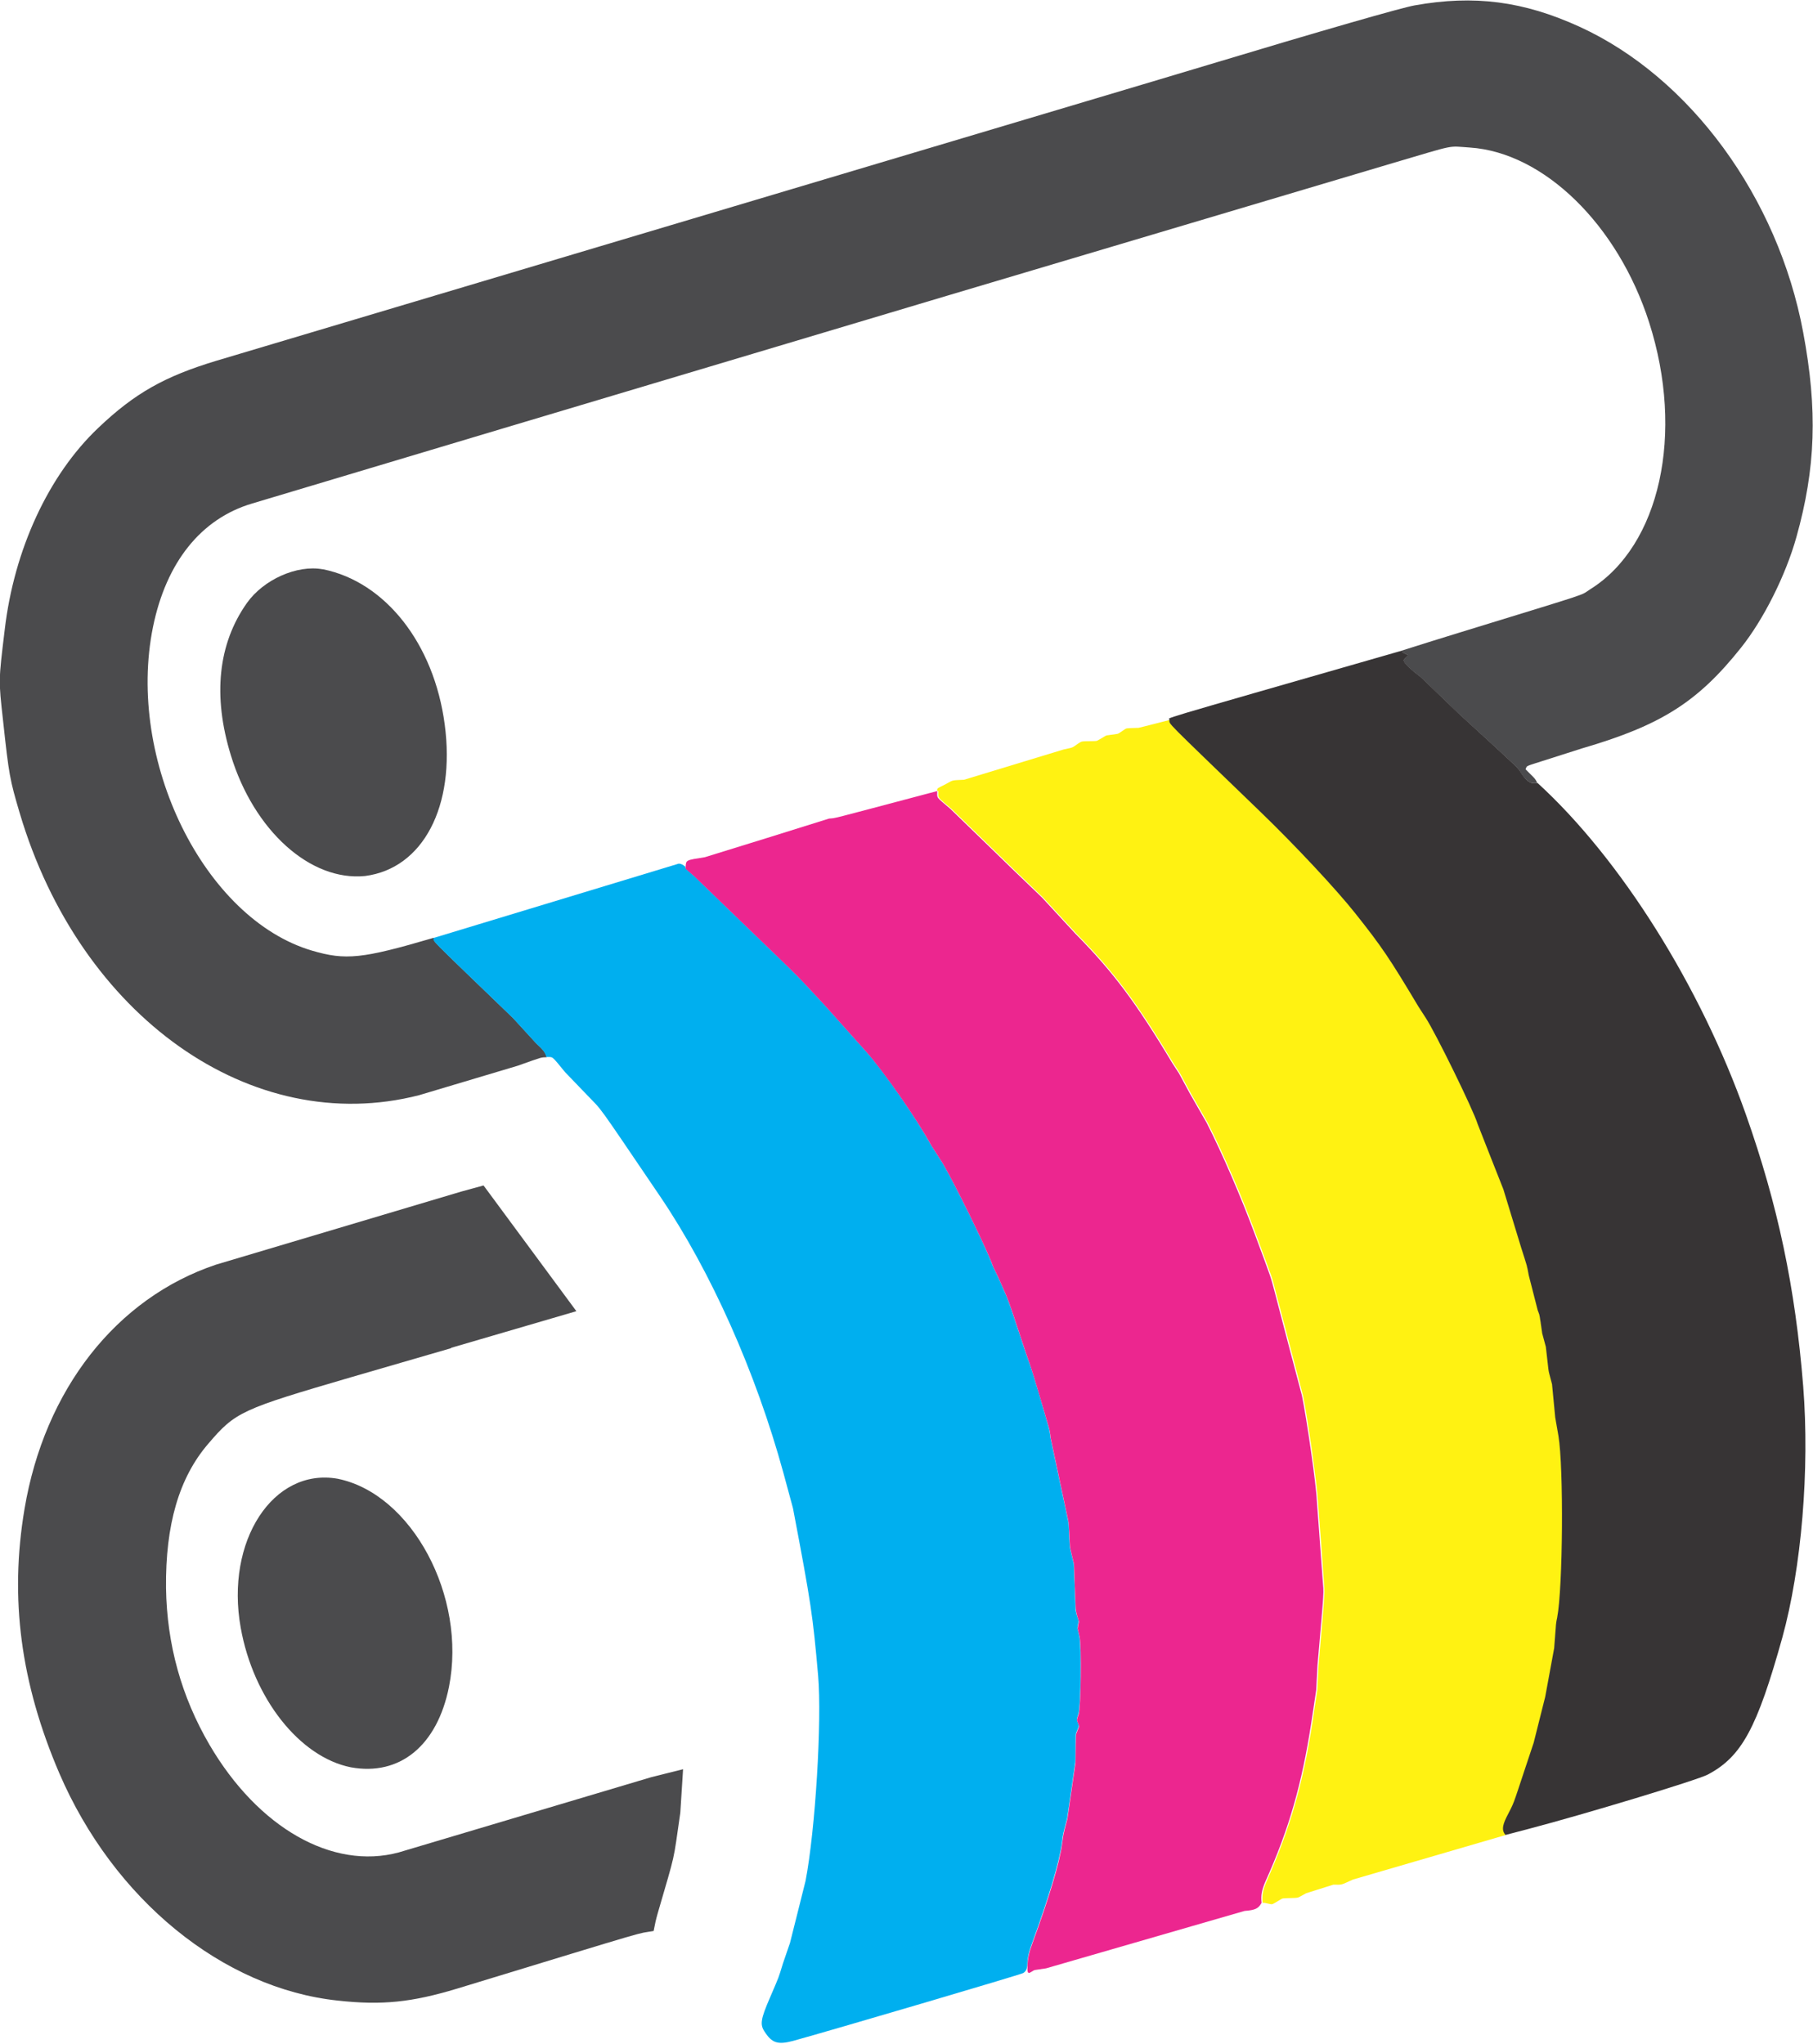
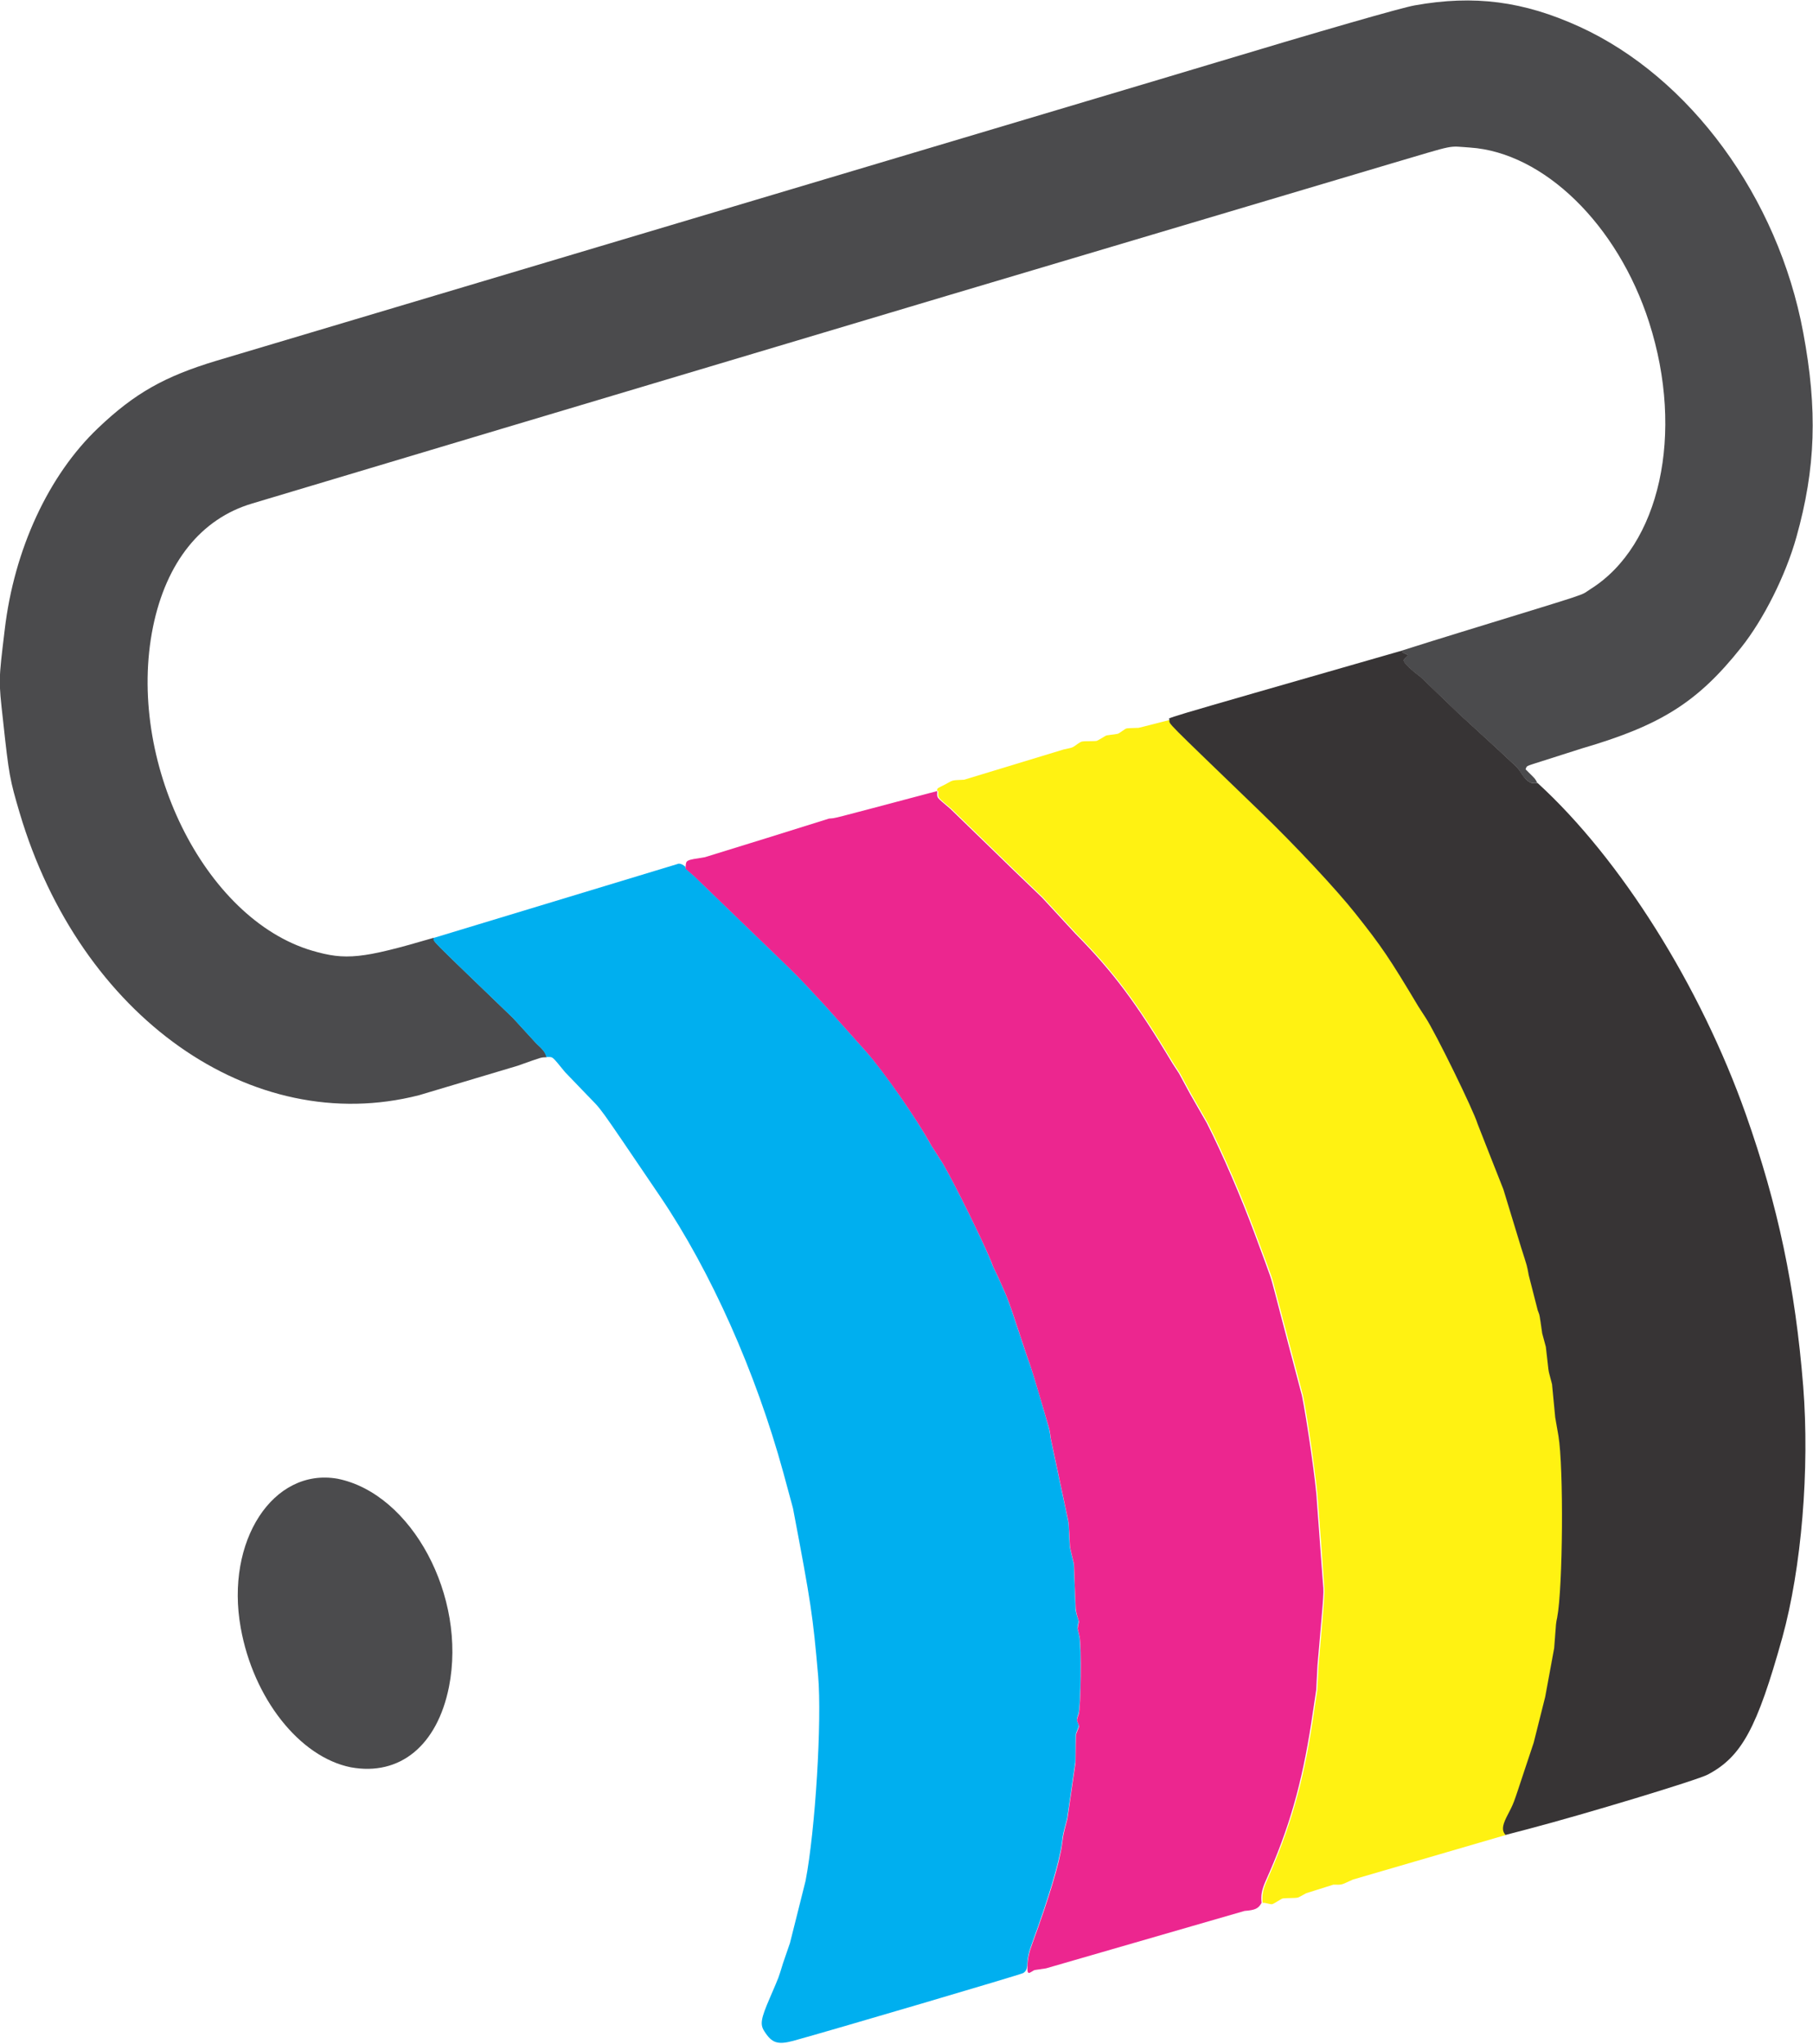
<svg xmlns="http://www.w3.org/2000/svg" xml:space="preserve" width="0.787in" height="0.887in" version="1.1" style="shape-rendering:geometricPrecision; text-rendering:geometricPrecision; image-rendering:optimizeQuality; fill-rule:evenodd; clip-rule:evenodd" viewBox="0 0 84.96 95.71">
  <defs>
    <style type="text/css"> .fil0 {fill:#4B4B4D} .fil4 {fill:#373435} .fil3 {fill:#FFF212} .fil2 {fill:#EC268F} .fil1 {fill:#00AFEF} </style>
  </defs>
  <g id="Layer_x0020_1">
    <path class="fil0" d="M20.33 43.92c0.06,0.26 -0.47,-0.28 3.72,3.76l1.08 1.18c0.34,0.31 0.44,0.44 0.49,0.65 -0.31,0.02 -0.12,-0.04 -1.36,0.4l-4.62 1.38c-7.84,2.01 -15.89,-3.68 -18.72,-13.23 -0.46,-1.56 -0.5,-1.75 -0.78,-4.35 -0.21,-1.89 -0.21,-1.81 0.08,-4.22 0.44,-3.77 2.06,-7.26 4.38,-9.46 1.71,-1.63 3.12,-2.42 5.54,-3.15 17.97,-5.36 13.48,-4.02 31.45,-9.38l12.71 -3.79c1.3,-0.39 0.98,-0.29 2.27,-0.68 5.41,-1.63 9.1,-2.69 9.72,-2.8 2.79,-0.5 5.1,-0.2 7.73,1 5.18,2.37 9.3,7.99 10.48,14.32 0.68,3.63 0.59,6.36 -0.32,9.6 -0.5,1.78 -1.53,3.84 -2.59,5.17 -2.03,2.55 -3.75,3.64 -7.45,4.72l-1.85 0.59c-0.84,0.27 -0.72,0.21 -0.8,0.39l0.36 0.36c0.1,0.1 0.13,0.16 0.19,0.28 -0.3,0.06 -0.48,-0.05 -0.75,-0.44 -0.23,-0.35 0.19,0.06 -2.95,-2.82l-1.77 -1.7c-0.43,-0.32 -0.75,-0.62 -0.78,-0.73 -0.02,-0.08 -0.04,-0.04 0.16,-0.26 0.03,-0.03 0.03,-0.05 -0.01,-0.06 -0.28,-0.13 -0.24,-0.1 -0.25,-0.19 1.61,-0.51 1.21,-0.38 2.82,-0.88 6.34,-1.95 5.48,-1.66 6.02,-2 3.26,-2.04 4.42,-7.29 2.75,-12.5 -1.47,-4.58 -4.94,-7.96 -8.4,-8.19 -1.08,-0.07 -0.56,-0.17 -3.65,0.74 -23.87,7.1 -17.9,5.32 -41.76,12.45l-11.66 3.49c-2.39,0.71 -4.02,2.75 -4.64,5.78 -1.27,6.24 2.39,13.68 7.46,15.17 1.57,0.46 2.34,0.38 5.68,-0.6z" />
-     <path class="fil0" d="M21.15 63.14l-0 0 -4.65 1.35c-5.2,1.52 -5.46,1.63 -6.74,3.13 -1.37,1.59 -2.01,3.8 -1.98,6.76 0.04,2.64 0.72,5.09 2.04,7.35 2.28,3.89 5.76,5.87 8.86,5.04l11.85 -3.53 1.48 -0.37 -0.13 2.04c-0.35,2.42 -0.2,1.75 -1.05,4.68 -0.09,0.31 -0.14,0.54 -0.2,0.86 -0.92,0.16 0.4,-0.23 -9.21,2.7 -2.12,0.64 -3.52,0.79 -5.59,0.56 -5.4,-0.57 -10.51,-4.75 -13.05,-10.65 -1.81,-4.22 -2.34,-8.19 -1.63,-12.39 0.94,-5.58 4.29,-9.87 8.97,-11.44l11.48 -3.42c0.6,-0.17 0.46,-0.12 1.06,-0.29l4.35 5.89 -5.88 1.72z" />
-     <path class="fil0" d="M15.12 26.65l0.02 -0c2.92,0.59 5.2,3.49 5.7,7.27 0.51,3.84 -1.02,6.75 -3.73,7.1 -2.56,0.26 -5.21,-2.12 -6.29,-5.65 -0.86,-2.79 -0.6,-5.23 0.75,-7.14 0.78,-1.1 2.35,-1.8 3.55,-1.58z" />
    <path class="fil0" d="M15.82 69.26c3.48,0.7 6.06,5.52 5.22,9.75 -0.55,2.75 -2.3,4.19 -4.6,3.77 -2.4,-0.48 -4.57,-3.23 -5.16,-6.54 -0.73,-4.06 1.52,-7.51 4.54,-6.98z" />
    <path class="fil1" d="M20.33 43.92l11.48 -3.48c0.12,0.01 0.2,0.05 0.31,0.15 -0,0.08 -0.06,0.02 0.4,0.42l2.35 2.27c2.85,2.75 2.31,2.21 3.77,3.78l1.93 2.16c0.86,0.96 2.39,3.17 3.07,4.42l0.47 0.73c0.51,0.8 2.25,4.36 2.4,4.89 0.13,0.28 0.1,0.21 0.24,0.5 0.58,1.31 0.39,0.8 1.32,3.6 0.3,0.83 0.38,1.07 1.06,3.44 0.05,0.19 0.06,0.21 0.1,0.55 0.47,2.21 0.35,1.65 0.82,3.86 0.04,0.19 0.02,0.04 0.07,1.01 0.02,0.32 -0.01,0.17 0.2,1.02 0.05,1.19 0.04,0.89 0.08,2.07 0.01,0.19 0.04,0.28 0.15,0.62 -0.04,0.19 -0.03,0.14 -0.06,0.33l0.09 0.38c0.1,0.47 0.07,3.3 -0.04,3.63 -0.1,0.32 -0.1,0.25 -0.01,0.48 0.04,0.1 0.04,0.07 -0.07,0.35 -0.06,0.15 -0.04,-0.06 -0.07,1.45l-0.38 2.62c-0.22,0.85 -0.19,0.68 -0.25,1.19 -0.12,0.85 -0.61,2.52 -1.38,4.62 -0.17,0.45 -0.23,0.73 -0.24,1.09 -0.02,0.18 -0.07,0.27 -0.19,0.35 -0.08,0.06 -8.97,2.68 -10.79,3.18 -0.72,0.19 -0.99,0.1 -1.34,-0.45 -0.21,-0.32 -0.17,-0.58 0.25,-1.55 0.48,-1.12 0.39,-0.89 0.62,-1.63l0.33 -0.96 0.47 -1.87c0.15,-0.6 0.11,-0.45 0.26,-1.04 0.46,-2.39 0.77,-7.5 0.59,-9.6 -0.25,-2.85 -0.33,-3.39 -1.18,-7.86l-0.45 -1.66c-1.29,-4.71 -3.4,-9.44 -5.77,-12.94 -3.13,-4.61 -2.64,-3.93 -3.46,-4.79l-1 -1.04c-0.66,-0.8 -0.54,-0.7 -0.88,-0.71 -0.05,-0.21 -0.15,-0.34 -0.49,-0.65l-1.08 -1.18c-4.19,-4.04 -3.66,-3.5 -3.72,-3.76z" />
    <path class="fil2" d="M32.13 40.59c0.02,-0.32 0,-0.31 0.9,-0.45 3.33,-1.03 2.5,-0.77 5.82,-1.81 0.39,-0.04 -0.33,0.14 5.07,-1.29 0,0.36 -0.08,0.24 0.61,0.83l1.65 1.6c1.51,1.47 1.13,1.1 2.65,2.56l1.56 1.69c1.76,1.78 2.84,3.22 4.56,6.09l0.3 0.46c0.3,0.56 0.23,0.42 0.53,0.98l0.77 1.34c0.75,1.48 1.61,3.48 2.26,5.23 0.85,2.29 0.71,1.9 0.93,2.71 0.72,2.76 0.54,2.07 1.27,4.83 0.23,1.12 0.67,4.18 0.7,4.94 0.15,2.09 0.12,1.57 0.27,3.66 0.06,0.78 0.09,0.21 -0.24,4.04l-0.06 1.16 -0.23 1.53c-0.44,2.86 -1.04,4.97 -2.14,7.42 -0.18,0.41 -0.23,0.67 -0.19,1.02 -0.15,0.27 -0.29,0.34 -0.8,0.38l-9.3 2.69c-0.63,0.09 -0.54,0.08 -0.58,0.1 -0.24,0.14 -0.19,0.13 -0.3,0.09l0.09 0.03c-0.08,-0.02 -0.09,-0.08 -0.08,-0.33 0.01,-0.36 0.07,-0.64 0.24,-1.09 0.77,-2.1 1.27,-3.77 1.38,-4.62 0.07,-0.51 0.03,-0.34 0.25,-1.19l0.38 -2.62c0.02,-1.5 0.01,-1.29 0.07,-1.45 0.11,-0.28 0.11,-0.25 0.07,-0.35 -0.09,-0.23 -0.1,-0.16 0.01,-0.48 0.1,-0.33 0.14,-3.16 0.04,-3.63l-0.09 -0.38c0.03,-0.19 0.02,-0.14 0.06,-0.33 -0.11,-0.34 -0.13,-0.43 -0.15,-0.62 -0.05,-1.18 -0.04,-0.89 -0.08,-2.07 -0.21,-0.86 -0.18,-0.71 -0.2,-1.02 -0.05,-0.96 -0.04,-0.82 -0.07,-1.01 -0.47,-2.2 -0.35,-1.65 -0.82,-3.86 -0.04,-0.34 -0.05,-0.36 -0.1,-0.55 -0.69,-2.36 -0.76,-2.61 -1.06,-3.44 -0.93,-2.8 -0.74,-2.29 -1.32,-3.6 -0.14,-0.28 -0.1,-0.21 -0.24,-0.5 -0.15,-0.53 -1.89,-4.08 -2.4,-4.89l-0.47 -0.73c-0.68,-1.25 -2.22,-3.46 -3.07,-4.42l-1.93 -2.16c-1.46,-1.57 -0.92,-1.03 -3.77,-3.78l-2.35 -2.27c-0.46,-0.4 -0.41,-0.33 -0.4,-0.42z" />
    <path class="fil3" d="M43.92 37.04c0,-0.14 -0.06,-0.09 0.41,-0.33 0.35,-0.19 0.23,-0.17 0.85,-0.2l4.67 -1.42c0.46,-0.1 0.37,-0.06 0.68,-0.28 0.19,-0.11 0.08,-0.1 0.73,-0.11 0.17,-0.01 0.1,0.02 0.52,-0.23 0.08,-0.04 0,-0.03 0.53,-0.1 0.11,-0.02 0.06,0.01 0.38,-0.21 0.12,-0.07 0.03,-0.06 0.61,-0.08 0.08,-0 -0.13,0.05 1.51,-0.37 0.05,0.25 -0.34,-0.15 4.26,4.29 1.63,1.57 3.58,3.67 4.46,4.77 1.24,1.56 1.61,2.11 2.96,4.37 0.19,0.29 0.15,0.22 0.33,0.51 0.46,0.71 2.25,4.38 2.44,4.98 0.69,1.75 0.52,1.31 1.21,3.07l0.83 2.72c0.3,0.98 0.25,0.8 0.36,1.31l0.42 1.64c0.09,0.27 0.06,0.12 0.21,1.08l0.17 0.63 0.12 1.05c0.03,0.19 0,0.09 0.17,0.7l0.15 1.56 0.15 0.86c0.25,1.49 0.21,7.13 -0.06,8.52 -0.06,0.3 -0.04,0.1 -0.14,1.43l-0.42 2.28c-0.31,1.23 -0.23,0.92 -0.54,2.15l-0.38 1.14c-0.64,1.93 -0.51,1.59 -0.9,2.36 -0.2,0.41 -0.21,0.63 -0.04,0.82l-7.17 2.09c-0.6,0.27 -0.46,0.24 -0.92,0.24l-1.27 0.4c-0.42,0.23 -0.34,0.2 -0.52,0.22 -0.67,0.02 -0.56,0.01 -0.69,0.08 -0.44,0.26 -0.35,0.23 -0.56,0.19 -0.19,-0.04 -0.16,-0.04 -0.27,-0.04 -0.04,-0.35 0.01,-0.61 0.19,-1.02 1.09,-2.45 1.7,-4.55 2.14,-7.42l0.23 -1.53 0.06 -1.16c0.33,-3.84 0.29,-3.26 0.24,-4.04 -0.15,-2.09 -0.11,-1.56 -0.27,-3.66 -0.04,-0.76 -0.47,-3.83 -0.7,-4.94 -0.73,-2.76 -0.54,-2.07 -1.27,-4.83 -0.21,-0.81 -0.08,-0.42 -0.93,-2.71 -0.65,-1.75 -1.51,-3.75 -2.26,-5.23l-0.77 -1.34c-0.3,-0.56 -0.23,-0.42 -0.53,-0.98l-0.3 -0.46c-1.73,-2.87 -2.8,-4.31 -4.56,-6.09l-1.56 -1.69c-1.52,-1.46 -1.14,-1.09 -2.65,-2.56l-1.65 -1.6c-0.69,-0.59 -0.61,-0.47 -0.61,-0.83z" />
    <path class="fil4" d="M54.81 33.71c0.05,-0.15 -1.5,0.31 10.89,-3.25 0.01,0.09 -0.03,0.06 0.25,0.19 0.04,0.02 0.04,0.04 0.01,0.06 -0.21,0.22 -0.19,0.18 -0.16,0.26 0.03,0.11 0.35,0.41 0.78,0.73l1.77 1.7c3.14,2.88 2.71,2.47 2.95,2.82 0.27,0.4 0.45,0.5 0.75,0.44 3.9,3.56 7.64,9.53 9.76,15.52 1.51,4.27 2.32,8.13 2.69,12.74 0.31,3.9 -0.08,8.54 -0.98,11.79 -1.18,4.23 -1.9,5.57 -3.49,6.41 -0.49,0.26 -5.71,1.84 -8.41,2.55l-1.07 0.28c-0.17,-0.19 -0.16,-0.41 0.04,-0.82 0.39,-0.77 0.26,-0.43 0.9,-2.36l0.38 -1.14c0.31,-1.23 0.23,-0.92 0.54,-2.15l0.42 -2.28c0.1,-1.33 0.08,-1.13 0.14,-1.43 0.27,-1.39 0.31,-7.03 0.06,-8.52l-0.15 -0.86 -0.15 -1.56c-0.16,-0.61 -0.14,-0.51 -0.17,-0.7l-0.12 -1.05 -0.17 -0.63c-0.14,-0.97 -0.11,-0.81 -0.21,-1.08l-0.42 -1.64c-0.1,-0.52 -0.05,-0.33 -0.36,-1.31l-0.83 -2.72c-0.69,-1.75 -0.52,-1.31 -1.21,-3.07 -0.18,-0.61 -1.97,-4.27 -2.44,-4.98 -0.19,-0.29 -0.14,-0.22 -0.33,-0.51 -1.35,-2.26 -1.72,-2.81 -2.96,-4.37 -0.87,-1.1 -2.83,-3.2 -4.46,-4.77 -4.6,-4.44 -4.21,-4.04 -4.26,-4.29z" />
  </g>
</svg>